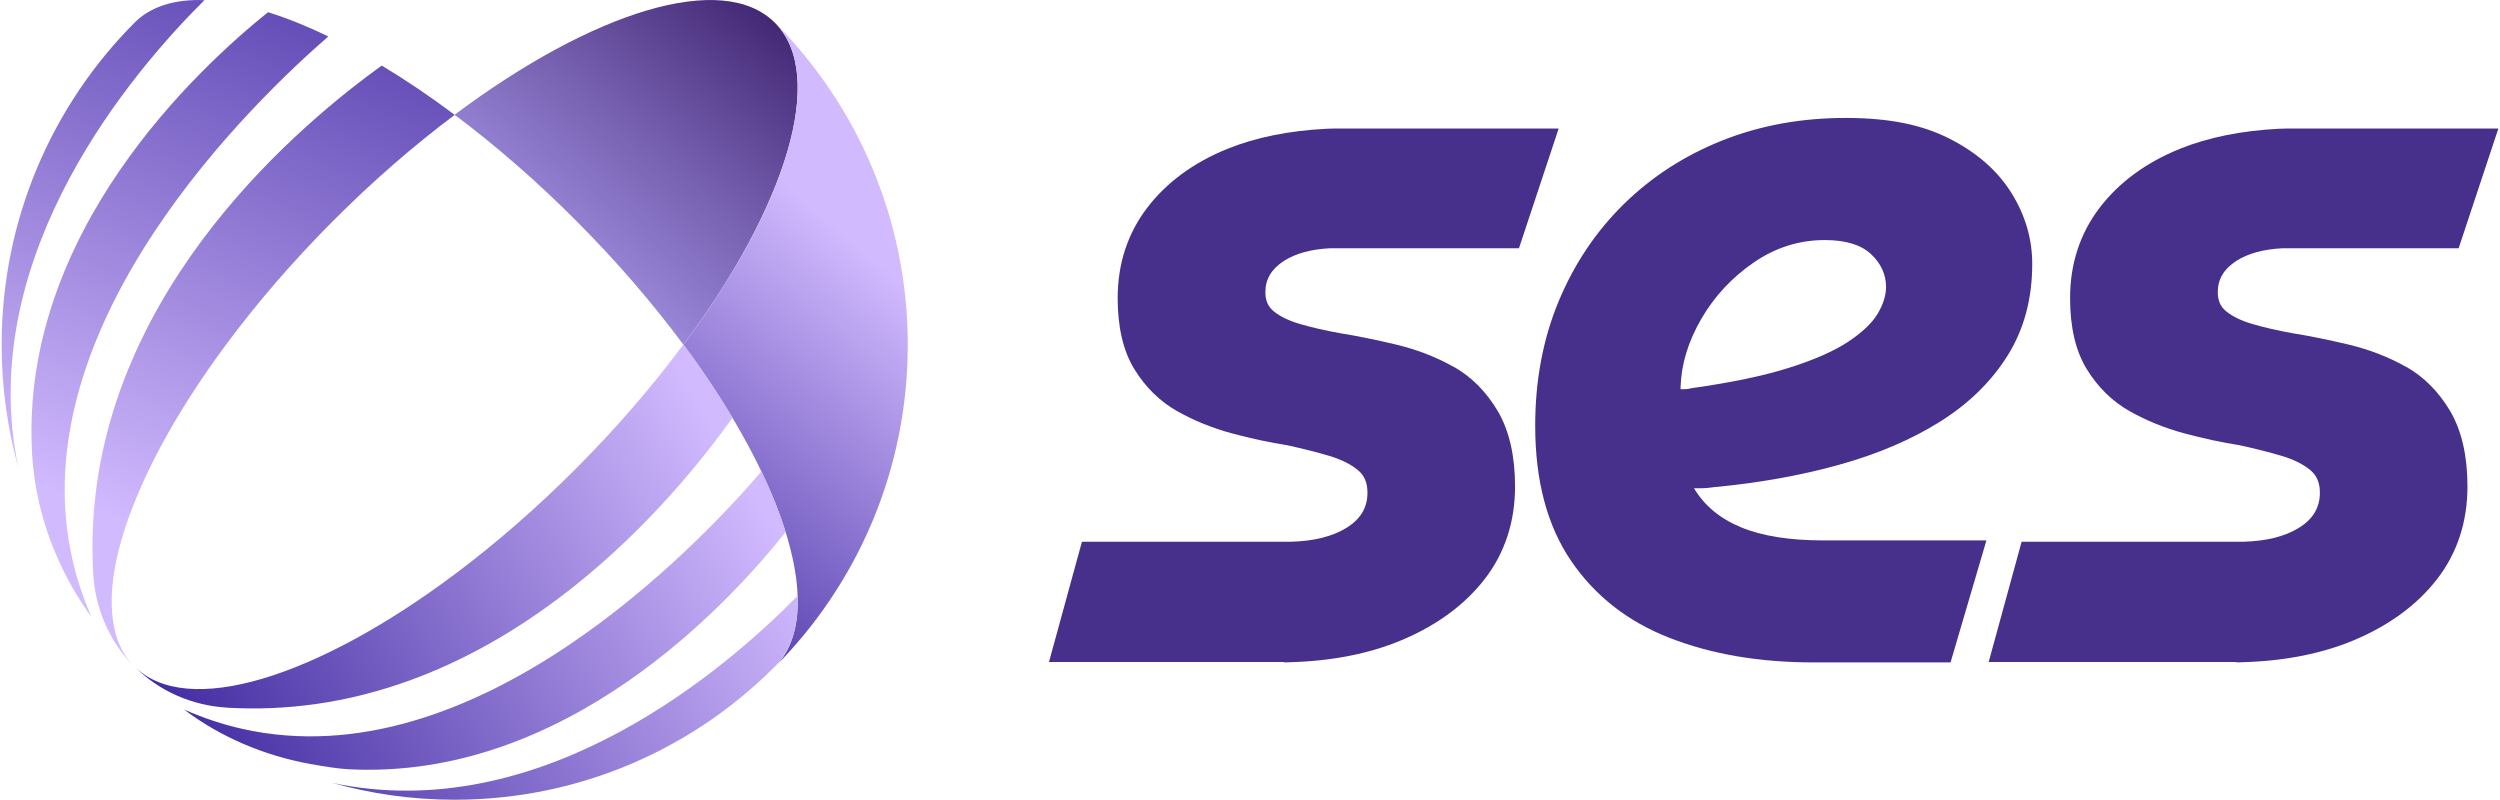
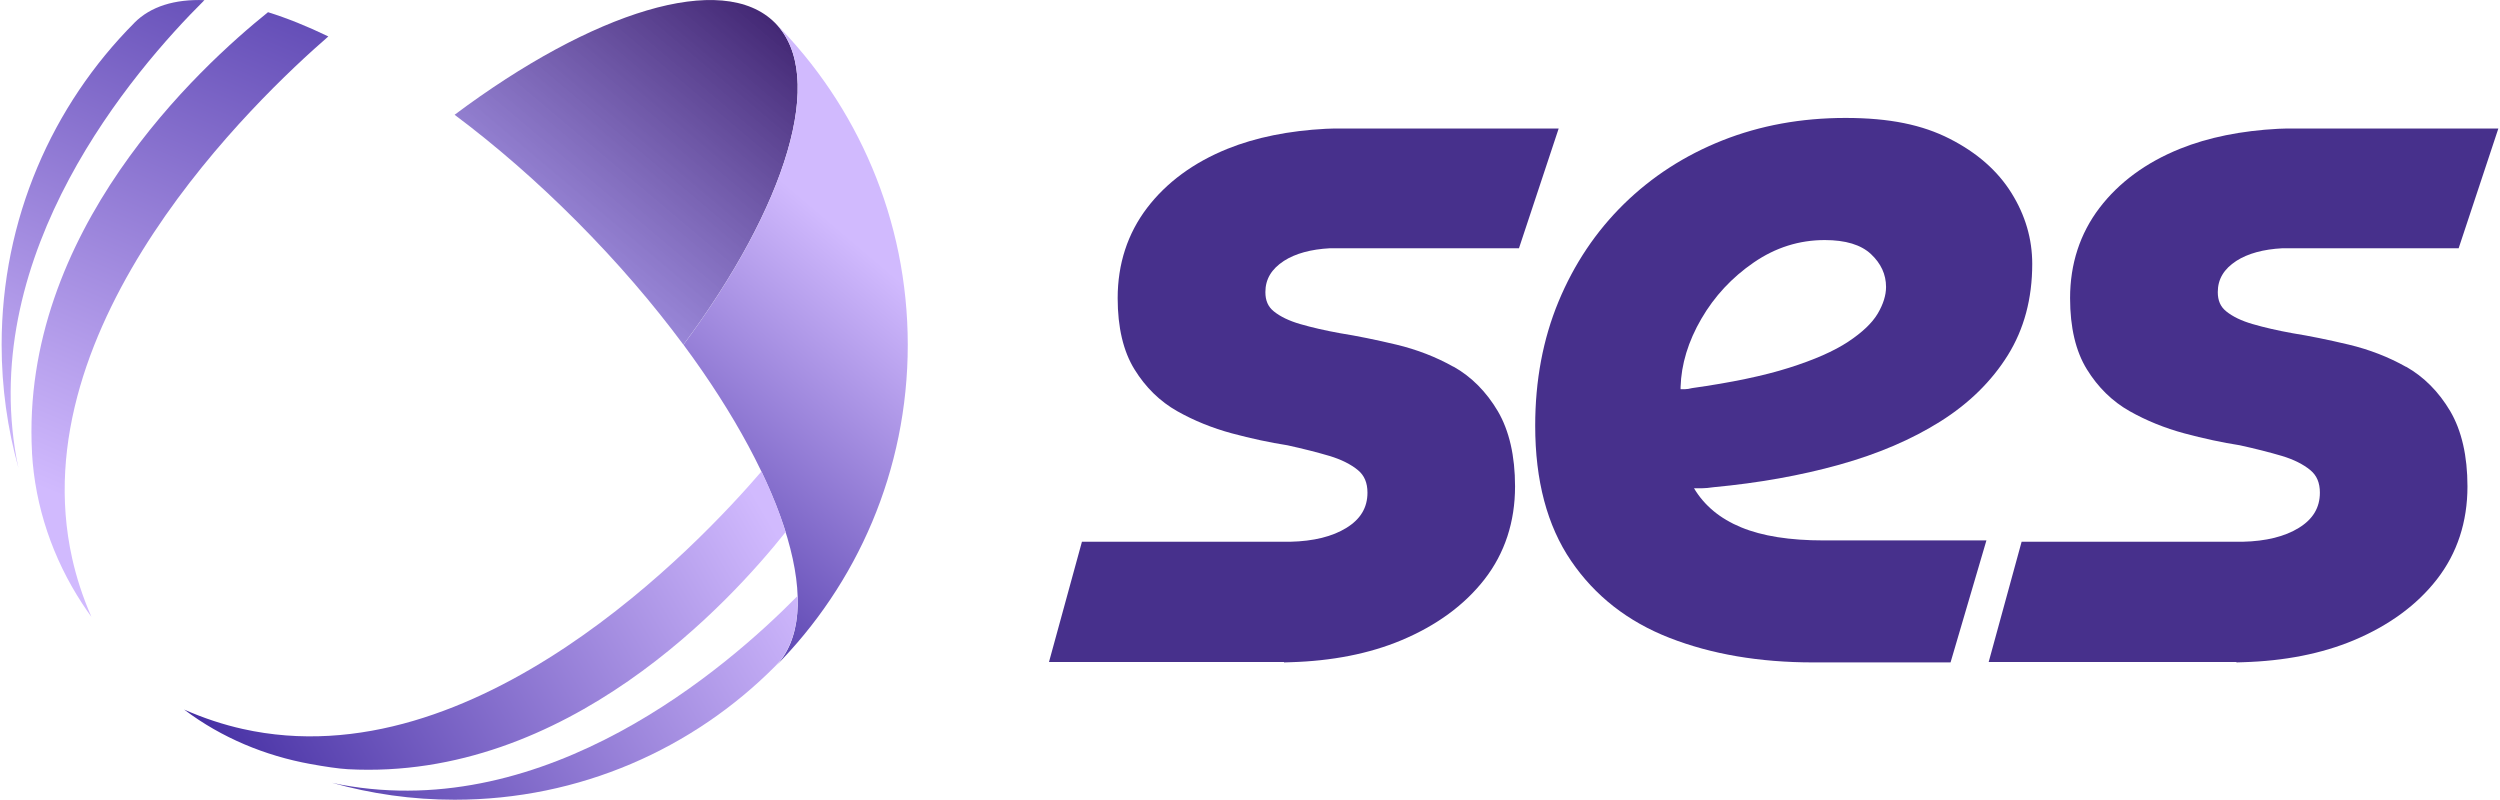
<svg xmlns="http://www.w3.org/2000/svg" width="150" height="48" xml:space="preserve" overflow="hidden">
  <defs>
    <linearGradient x1="50.788" y1="-6.233" x2="31.055" y2="17.284" gradientUnits="userSpaceOnUse" spreadMethod="pad" id="fill0">
      <stop offset="0" stop-color="#16023D" />
      <stop offset="0.11" stop-color="#270953" />
      <stop offset="1" stop-color="#937EE4" stop-opacity="0.8" />
    </linearGradient>
    <linearGradient x1="33.199" y1="36.277" x2="51.461" y2="14.682" gradientUnits="userSpaceOnUse" spreadMethod="pad" id="fill1">
      <stop offset="0" stop-color="#3C269D" />
      <stop offset="1" stop-color="#D1BAFE" />
    </linearGradient>
    <linearGradient x1="26.663" y1="-7.9" x2="9.984" y2="32.308" gradientUnits="userSpaceOnUse" spreadMethod="pad" id="fill2">
      <stop offset="0" stop-color="#3C269D" />
      <stop offset="1" stop-color="#D1BAFE" />
    </linearGradient>
    <linearGradient x1="20" y1="-10.664" x2="3.321" y2="29.543" gradientUnits="userSpaceOnUse" spreadMethod="pad" id="fill3">
      <stop offset="0" stop-color="#3C269D" />
      <stop offset="1" stop-color="#D1BAFE" />
    </linearGradient>
    <linearGradient x1="14.77" y1="-12.836" x2="-1.909" y2="27.371" gradientUnits="userSpaceOnUse" spreadMethod="pad" id="fill4">
      <stop offset="0" stop-color="#3C269D" />
      <stop offset="1" stop-color="#D1BAFE" />
    </linearGradient>
    <linearGradient x1="9.32" y1="44.555" x2="42.566" y2="25.084" gradientUnits="userSpaceOnUse" spreadMethod="pad" id="fill5">
      <stop offset="0" stop-color="#3C269D" />
      <stop offset="1" stop-color="#D1BAFE" />
    </linearGradient>
    <linearGradient x1="11.838" y1="48.847" x2="45.084" y2="29.376" gradientUnits="userSpaceOnUse" spreadMethod="pad" id="fill6">
      <stop offset="0" stop-color="#3C269D" />
      <stop offset="1" stop-color="#D1BAFE" />
    </linearGradient>
    <linearGradient x1="15.06" y1="54.349" x2="48.306" y2="34.877" gradientUnits="userSpaceOnUse" spreadMethod="pad" id="fill7">
      <stop offset="0" stop-color="#3C269D" />
      <stop offset="1" stop-color="#D1BAFE" />
    </linearGradient>
  </defs>
  <g transform="translate(-96 -42)">
    <path d="M27.18 6.854C29.627 8.676 32.109 10.816 34.527 13.234 36.946 15.653 39.086 18.135 40.907 20.581 47.081 12.299 49.535 4.499 46.401 1.364 43.266-1.77 35.458 0.688 27.176 6.854Z" fill="url(#fill0)" transform="matrix(1 0 0 1.005 96.098 42)" />
    <path d="M46.405 1.364C49.539 4.499 47.081 12.299 40.911 20.581 47.085 28.863 49.539 36.671 46.405 39.806 51.321 34.889 54.368 28.091 54.368 20.589 54.368 13.087 51.325 6.285 46.405 1.364Z" fill="url(#fill1)" transform="matrix(1 0 0 1.005 96.098 42)" />
-     <path d="M5.497 34.273C5.621 36.341 6.476 38.318 7.94 39.786 7.948 39.794 7.956 39.802 7.964 39.81 4.829 36.675 7.287 28.867 13.457 20.585 15.279 18.139 17.419 15.657 19.837 13.238 22.256 10.82 24.738 8.68 27.184 6.858 25.701 5.752 24.237 4.769 22.805 3.914 18.278 7.164 6.082 17.025 5.473 31.544 5.438 32.403 5.442 33.314 5.497 34.273Z" fill="url(#fill2)" transform="matrix(1 0 0 1.005 96.098 42)" />
    <path d="M15.983 0.728C11.85 4.033 1.118 13.843 1.822 26.993 1.822 27.009 1.822 27.025 1.822 27.045 2.005 30.247 3.071 33.342 4.829 36.023 5.024 36.321 5.215 36.6 5.386 36.826 4.853 35.613 4.479 34.44 4.228 33.318 1.106 19.328 15.283 5.907 19.602 2.176 18.338 1.567 17.124 1.082 15.983 0.728Z" fill="url(#fill3)" transform="matrix(1 0 0 1.005 96.098 42)" />
    <path d="M7.964 1.364C3.043 6.281 0 13.079 0 20.585 0 23.139 0.354 25.601 1.01 27.94 0.967 27.741 0.927 27.55 0.891 27.359-1.356 15.04 7.808 4.32 12.168 0.008 10.39-0.056 8.946 0.378 7.96 1.364Z" fill="url(#fill4)" transform="matrix(1 0 0 1.005 96.098 42)" />
-     <path d="M13.497 42.244C11.428 42.121 9.451 41.266 7.983 39.802 7.975 39.794 7.968 39.786 7.96 39.778 11.094 42.912 18.902 40.454 27.184 34.285 29.631 32.463 32.113 30.323 34.531 27.904 36.95 25.486 39.09 23.003 40.911 20.557 42.017 22.041 43 23.505 43.855 24.937 40.601 29.463 30.74 41.659 16.221 42.272 15.362 42.308 14.451 42.304 13.493 42.248Z" fill="url(#fill5)" transform="matrix(1 0 0 1.005 96.098 42)" />
    <path d="M47.041 31.763C43.736 35.895 33.926 46.628 20.776 45.923 20.215 45.892 19.388 45.768 18.532 45.613 15.804 45.12 13.202 44.046 10.983 42.387L10.943 42.359C12.156 42.892 13.33 43.266 14.451 43.517 28.441 46.639 41.862 32.463 45.593 28.143 46.202 29.408 46.687 30.621 47.041 31.763Z" fill="url(#fill6)" transform="matrix(1 0 0 1.005 96.098 42)" />
    <path d="M46.405 39.782C41.488 44.698 34.69 47.745 27.18 47.745 24.627 47.745 22.164 47.391 19.825 46.735 20.024 46.779 20.215 46.819 20.406 46.854 32.725 49.102 43.441 39.941 47.757 35.577 47.821 37.355 47.387 38.799 46.401 39.786Z" fill="url(#fill7)" transform="matrix(1 0 0 1.005 96.098 42)" />
    <path d="M108.701 39.547C105.463 39.547 102.587 39.058 100.077 38.083 97.567 37.109 95.594 35.573 94.162 33.477 92.73 31.381 92.014 28.692 92.014 25.414 92.014 22.717 92.48 20.247 93.414 18.003 94.349 15.764 95.654 13.823 97.336 12.18 99.019 10.541 100.988 9.276 103.251 8.381 105.515 7.49 107.973 7.041 110.63 7.041 113.287 7.041 115.248 7.454 116.887 8.286 118.526 9.117 119.759 10.195 120.591 11.524 121.422 12.852 121.836 14.264 121.836 15.756 121.836 17.832 121.346 19.646 120.372 21.206 119.397 22.761 118.049 24.081 116.326 25.16 114.604 26.238 112.579 27.101 110.256 27.745 107.933 28.39 105.419 28.835 102.722 29.086 102.432 29.129 102.201 29.149 102.038 29.149L101.541 29.149C102.165 30.187 103.108 30.967 104.373 31.484 105.638 32.005 107.289 32.264 109.321 32.264L119.087 32.264 116.935 39.547 108.697 39.547ZM100.733 23.234 101.016 23.234C101.119 23.234 101.255 23.214 101.422 23.171 103.788 22.84 105.73 22.435 107.245 21.957 108.761 21.48 109.942 20.963 110.793 20.402 111.645 19.841 112.233 19.28 112.567 18.72 112.898 18.159 113.065 17.63 113.065 17.132 113.065 16.384 112.762 15.732 112.162 15.171 111.561 14.61 110.634 14.332 109.389 14.332 107.854 14.332 106.434 14.777 105.125 15.672 103.816 16.567 102.77 17.685 101.982 19.034 101.195 20.382 100.777 21.743 100.737 23.111L100.737 23.234Z" fill="#47308C" transform="matrix(1 0 0 1.005 96.098 42)" />
    <path d="M144.266 21.902 144.266 21.902C143.216 21.313 142.059 20.867 140.822 20.573 139.612 20.287 138.475 20.056 137.452 19.893 136.565 19.734 135.762 19.551 135.062 19.348 134.397 19.157 133.864 18.902 133.475 18.588 133.129 18.31 132.969 17.944 132.969 17.439 132.969 16.667 133.335 16.058 134.087 15.573 134.771 15.136 135.702 14.881 136.848 14.821L147.421 14.821 149.803 7.673 137.094 7.673 136.601 7.689 136.601 7.689C134.382 7.804 132.397 8.202 130.702 8.882 128.661 9.702 127.039 10.891 125.873 12.411 124.7 13.946 124.107 15.756 124.107 17.801 124.107 19.543 124.445 20.975 125.117 22.053 125.782 23.127 126.645 23.966 127.679 24.547 128.685 25.112 129.787 25.557 130.961 25.872 132.118 26.182 133.244 26.421 134.294 26.584 135.221 26.786 136.072 27.001 136.816 27.22 137.52 27.431 138.097 27.717 138.526 28.071 138.912 28.39 139.095 28.827 139.095 29.412 139.095 30.303 138.682 30.995 137.83 31.516 136.991 32.033 135.857 32.312 134.465 32.343L121.199 32.343 119.222 39.523 134.087 39.523 134.087 39.547 134.473 39.535C136.967 39.464 139.203 39.026 141.116 38.23 143.236 37.347 144.919 36.122 146.12 34.583 147.333 33.028 147.95 31.162 147.95 29.038 147.95 27.22 147.6 25.708 146.916 24.547 146.227 23.389 145.336 22.494 144.258 21.89Z" fill="#47308C" transform="matrix(1 0 0 1.005 96.098 42)" />
    <path d="M87.121 21.902 87.121 21.902C86.071 21.313 84.914 20.867 83.677 20.573 82.468 20.287 81.33 20.056 80.308 19.893 79.421 19.734 78.617 19.551 77.917 19.348 77.253 19.157 76.719 18.902 76.33 18.588 75.984 18.31 75.825 17.944 75.825 17.439 75.825 16.667 76.191 16.058 76.942 15.573 77.626 15.136 78.557 14.881 79.703 14.821L91.04 14.821 93.422 7.673 79.95 7.673 79.456 7.689 79.456 7.689C77.237 7.804 75.252 8.202 73.557 8.882 71.517 9.702 69.894 10.891 68.728 12.411 67.555 13.946 66.962 15.756 66.962 17.801 66.962 19.543 67.3 20.975 67.972 22.053 68.637 23.127 69.5 23.966 70.534 24.547 71.54 25.112 72.642 25.557 73.816 25.872 74.973 26.182 76.099 26.421 77.149 26.584 78.076 26.786 78.927 27.001 79.671 27.22 80.375 27.431 80.952 27.717 81.382 28.071 81.767 28.39 81.95 28.827 81.95 29.412 81.95 30.303 81.537 30.995 80.685 31.516 79.846 32.033 78.712 32.312 77.32 32.343L64.818 32.343 62.841 39.523 76.942 39.523 76.942 39.547 77.328 39.535C79.822 39.464 82.058 39.026 83.971 38.23 86.091 37.347 87.774 36.122 88.975 34.583 90.188 33.028 90.805 31.162 90.805 29.038 90.805 27.22 90.455 25.708 89.771 24.547 89.082 23.389 88.192 22.494 87.114 21.89Z" fill="#47308C" transform="matrix(1 0 0 1.005 96.098 42)" />
  </g>
</svg>